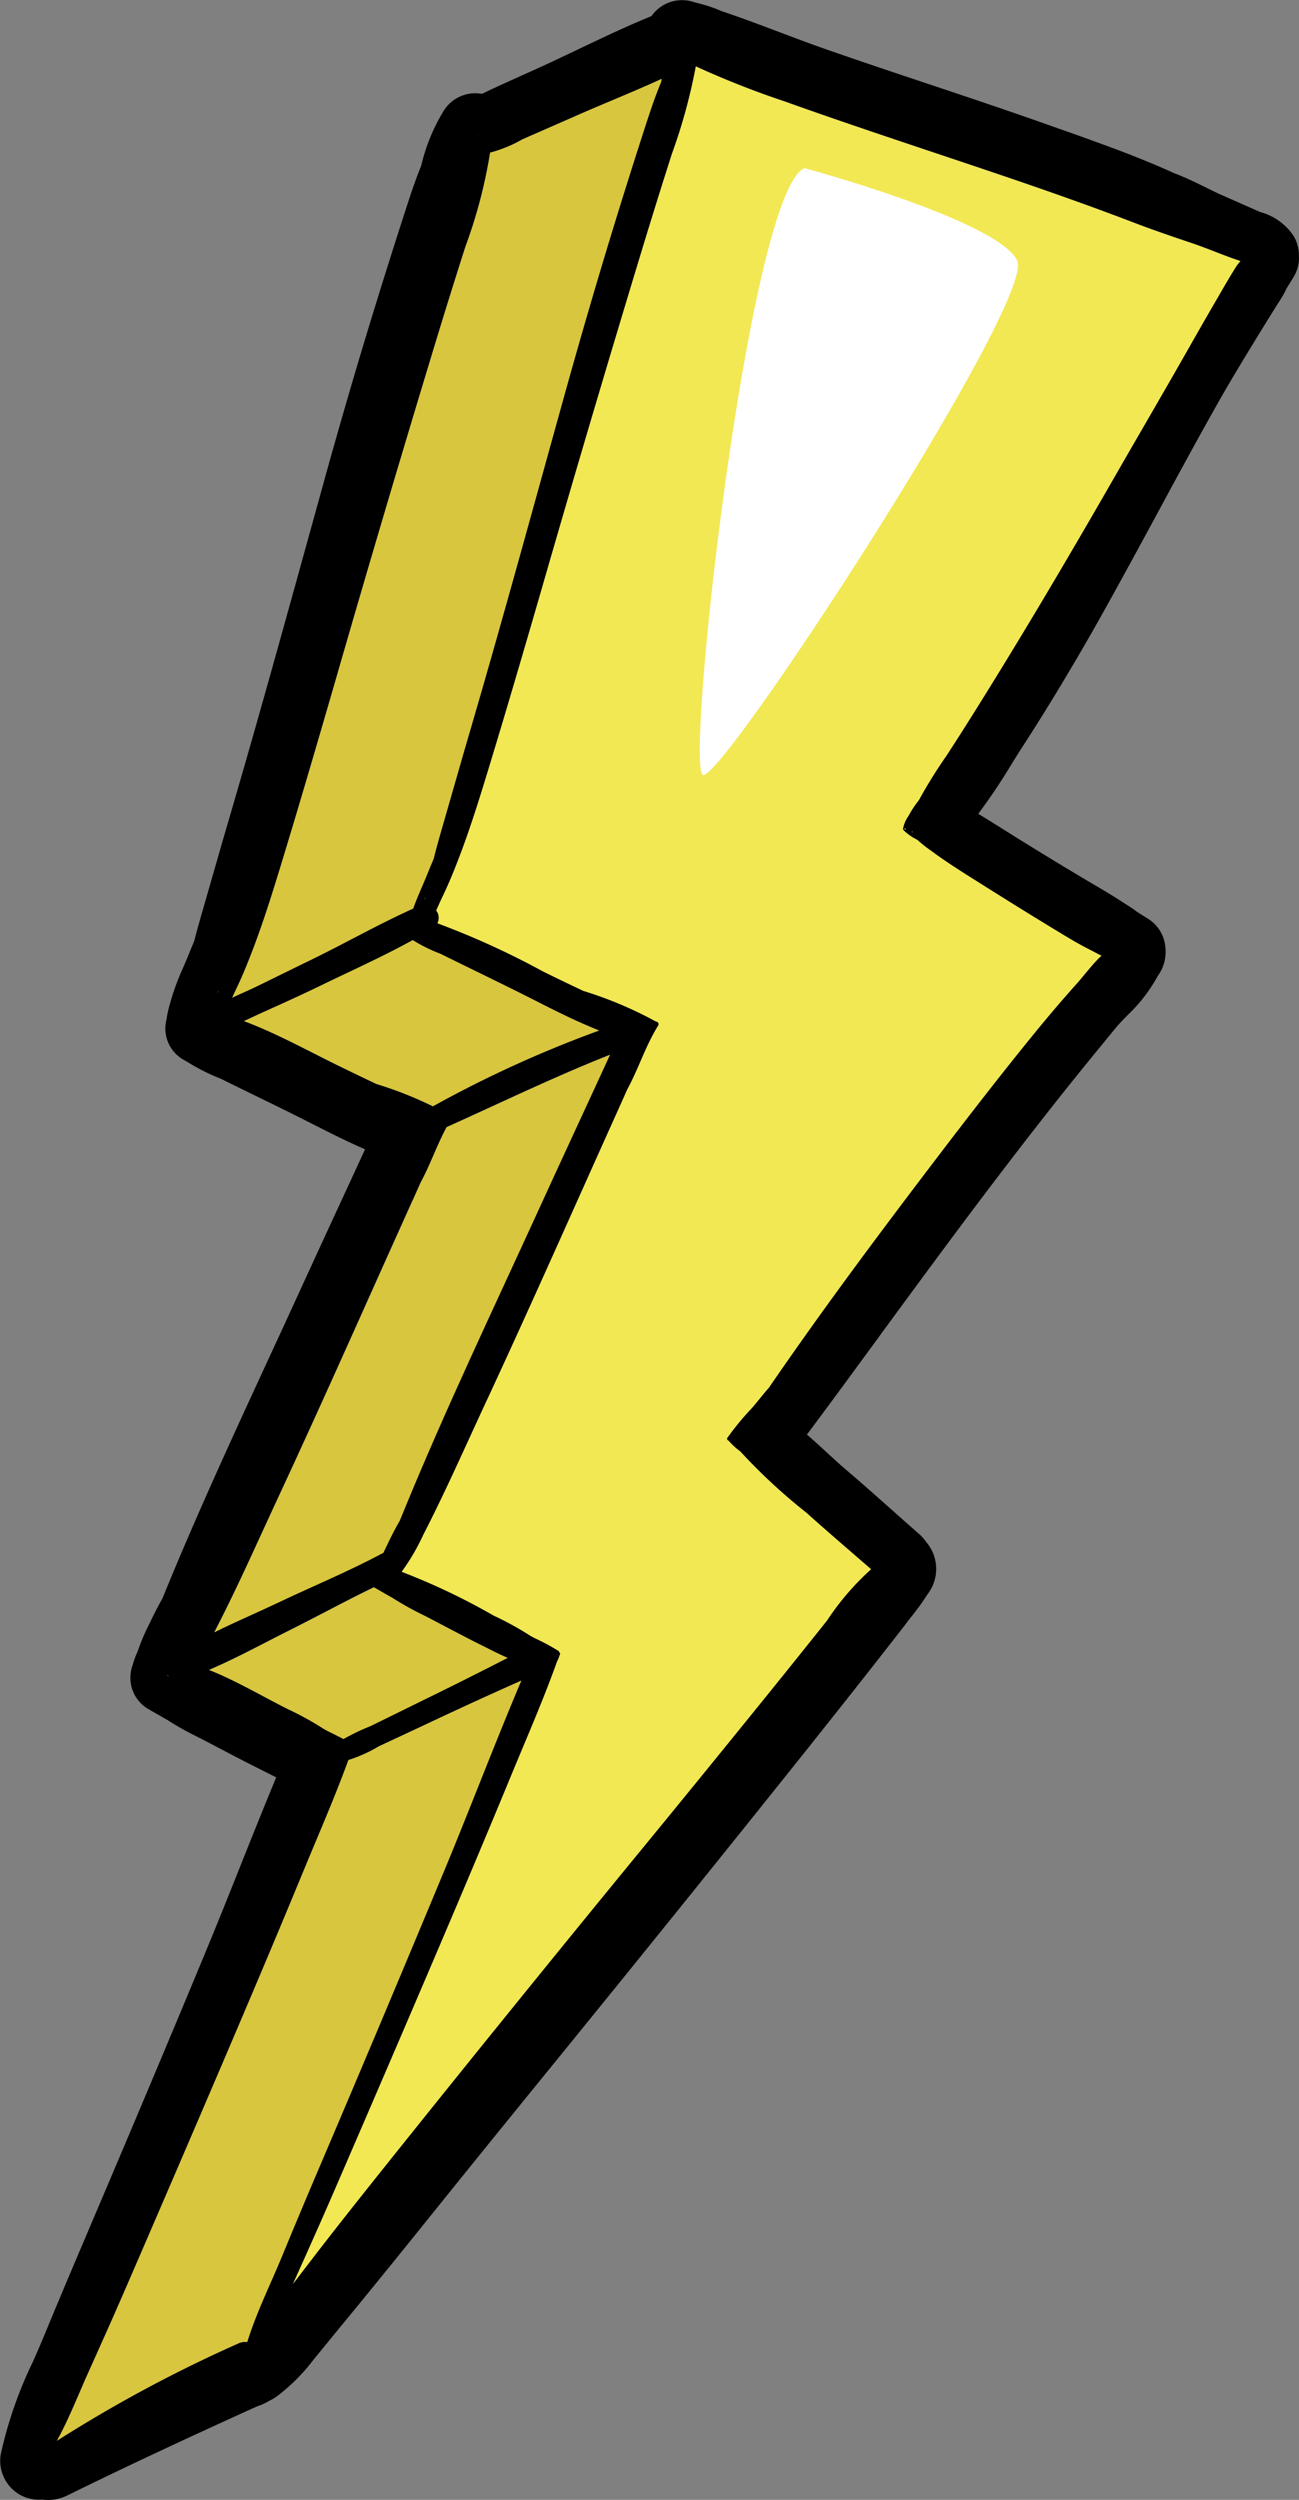
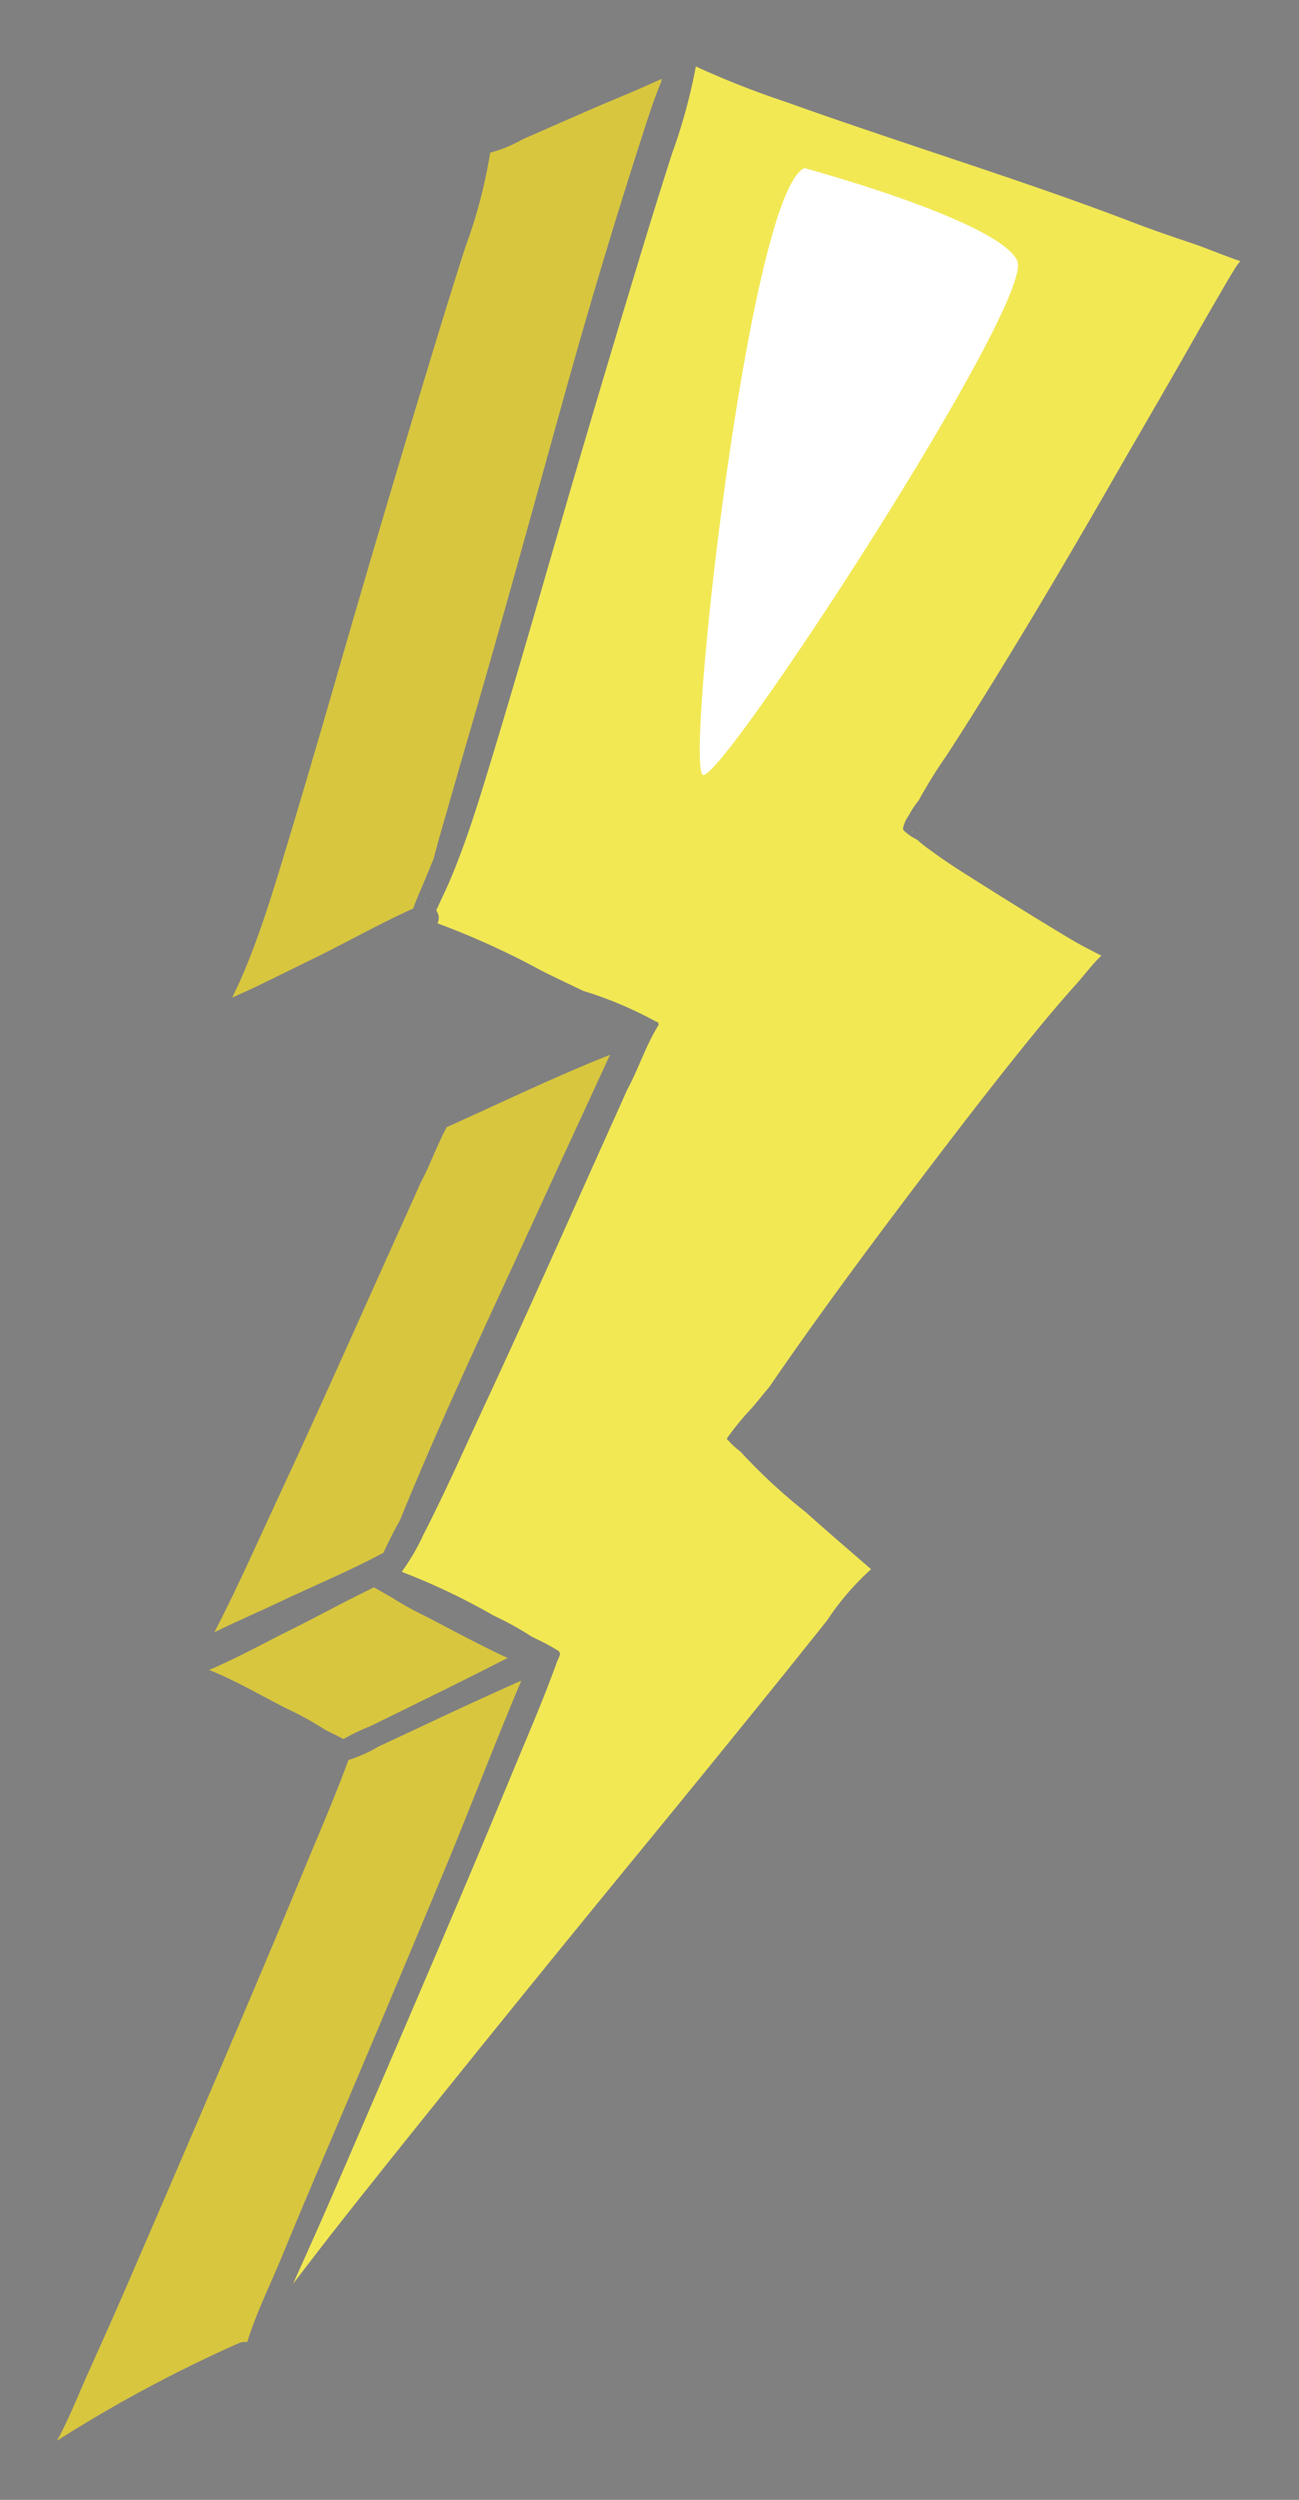
<svg xmlns="http://www.w3.org/2000/svg" width="64.875" height="124.839" viewBox="0 0 64.875 124.839">
  <rect x="0" y="0" width="64.875" height="124.839" fill="#808080" stroke="none" />
  <defs>
    <clipPath id="clip-path">
      <path id="Tracé_36" data-name="Tracé 36" d="M0-60.5H64.875V-185.335H0Z" transform="translate(0 185.335)" fill="none" />
    </clipPath>
  </defs>
  <g id="Groupe_1522" data-name="Groupe 1522" transform="translate(-1251.125 -1576.58)">
    <g id="Groupe_38" data-name="Groupe 38" transform="translate(1251.125 1761.915)">
      <g id="Groupe_37" data-name="Groupe 37" transform="translate(0 -185.335)" clip-path="url(#clip-path)">
        <g id="Groupe_20" data-name="Groupe 20" transform="translate(0 0)">
-           <path id="Tracé_19" data-name="Tracé 19" d="M-31.31-5.714A2.891,2.891,0,0,0-32.923-6.9c-.051-.018-.1-.035-.145-.055l-1.8-.794c-.253-.111-.527-.247-.817-.389-.488-.241-1.04-.513-1.613-.727-1.693-.774-3.446-1.4-5.143-2.007l-.573-.2c-2.18-.781-4.4-1.525-6.555-2.244-1.676-.56-3.409-1.139-5.1-1.73-.767-.267-1.553-.564-2.313-.851-.942-.356-1.915-.723-2.9-1.053a7.3,7.3,0,0,0-1.17-.395c-.1-.026-.2-.053-.287-.079a1.858,1.858,0,0,0-2.043.721c-1.252.51-2.471,1.092-3.656,1.658-.574.273-1.167.556-1.745.822-.347.16-.7.316-1.045.473-.661.3-1.344.6-2.019.932a1.857,1.857,0,0,0-1.951.908,9.288,9.288,0,0,0-1.084,2.675c-.323.795-.585,1.6-.837,2.384l-.01.03c-.45,1.391-.914,2.859-1.379,4.363C-77.971.328-78.82,3.227-79.633,6.15q-.5,1.808-1,3.615c-1.215,4.386-2.471,8.922-3.77,13.359q-.455,1.555-.9,3.113-.273.951-.547,1.9c-.148.513-.266.944-.367,1.343-.081.191-.159.382-.236.571q-.078.192-.156.381c-.051.123-.106.249-.16.376a11.905,11.905,0,0,0-.685,1.893,5.486,5.486,0,0,0-.154.721,1.8,1.8,0,0,0-.022.773,1.789,1.789,0,0,0,.876,1.22l.249.144a9.871,9.871,0,0,0,1.6.8q.814.4,1.631.8c.942.459,1.916.935,2.862,1.415l.067.034c.855.434,1.738.882,2.657,1.28q-.663,1.442-1.33,2.882-.949,2.056-1.893,4.114-.77,1.684-1.549,3.366c-1.745,3.78-3.55,7.689-5.163,11.618l-.189.458c-.192.338-.379.7-.568,1.092l-.083.171a10.51,10.51,0,0,0-.589,1.394,3.6,3.6,0,0,0-.238.649,1.825,1.825,0,0,0-.1.9,1.8,1.8,0,0,0,.919,1.333l.383.22c.177.1.357.206.539.308a14.023,14.023,0,0,0,1.462.822l.312.16q.437.226.874.457c.589.31,1.2.63,1.813.936.112.055.224.112.337.17.2.1.41.208.627.313-.614,1.477-1.207,2.962-1.786,4.413-.547,1.371-1.113,2.789-1.685,4.17-2.207,5.328-4.447,10.606-6.151,14.61-.808,1.9-1.421,3.358-1.988,4.733-.169.41-.35.822-.542,1.258a20.781,20.781,0,0,0-1.6,4.593,1.949,1.949,0,0,0,1.064,2.109,1.925,1.925,0,0,0,1,.182,2.049,2.049,0,0,0,.288.02,2.2,2.2,0,0,0,.971-.229c2.748-1.353,5.681-2.729,9.489-4.454a2.039,2.039,0,0,0,.309-.119c.106-.051.2-.1.29-.154a2.507,2.507,0,0,0,.553-.361,9.353,9.353,0,0,0,1.65-1.69l.055-.067q.905-1.109,1.814-2.215c1.144-1.394,2.343-2.871,3.562-4.388,1.979-2.463,4.091-5.073,6.648-8.215,4.262-5.241,8.433-10.417,12.4-15.385,1.087-1.363,2.153-2.708,3.17-4q.8-1.02,1.6-2.044l.03-.038c.153-.2.31-.4.461-.606a13.186,13.186,0,0,0,.888-1.208l.075-.11a2.059,2.059,0,0,0-.092-2.541,2.355,2.355,0,0,0-.387-.434q-.669-.586-1.332-1.178c-.746-.663-1.518-1.349-2.3-2.015-.308-.263-.62-.55-.951-.855s-.654-.6-1-.9l.024-.031c1.142-1.527,2.227-3.009,3.528-4.787,2.977-4.07,6.16-8.391,9.461-12.525.8-1,1.623-2.006,2.42-2.976.143-.175.344-.382.555-.6a7.891,7.891,0,0,0,1.534-1.983,2.041,2.041,0,0,0,.378-1.458,1.85,1.85,0,0,0-.877-1.406c-.079-.048-.157-.1-.234-.146-.1-.064-.2-.127-.3-.189-.21-.162-.418-.293-.576-.393l-.132-.084c-.5-.329-1.008-.628-1.5-.917l-.272-.161c-1.063-.63-2.18-1.309-3.515-2.137-.226-.141-.453-.284-.68-.426-.41-.258-.829-.521-1.258-.779a29.583,29.583,0,0,0,1.66-2.475c.2-.322.4-.641.6-.951,1.116-1.724,2.254-3.6,3.478-5.743C-40.191,11.959-39.078,9.9-38,7.909c.923-1.707,1.879-3.472,2.845-5.185C-34.523,1.6-33.854.5-33.224-.53q.532-.871,1.074-1.737l.084-.131a5.553,5.553,0,0,0,.407-.717c.116-.187.231-.373.343-.556a1.835,1.835,0,0,0,.266-1.091,1.862,1.862,0,0,0-.259-.951M-40.17,6.164c-2.123,3.7-4.285,7.374-6.535,11-.649,1.044-1.3,2.085-1.976,3.114a23.739,23.739,0,0,0-1.347,2.176,5.026,5.026,0,0,0-.517.783,1.629,1.629,0,0,0-.28.666c0,.016.018.026.032.02a.032.032,0,0,0,.005.036,2.68,2.68,0,0,0,.683.485,6.114,6.114,0,0,0,.655.52c.9.671,1.864,1.26,2.81,1.857q1.713,1.08,3.443,2.131c.572.346,1.141.693,1.739.994.158.079.348.186.548.28-.447.41-.833.943-1.2,1.356q-1.105,1.233-2.147,2.515c-1.667,2.047-3.284,4.135-4.884,6.236-2.863,3.763-5.7,7.56-8.375,11.461-.3.337-.572.7-.853,1.023A13.483,13.483,0,0,0-59.6,54.3a.088.088,0,0,0,.065.135.077.077,0,0,0,.012.022,3.5,3.5,0,0,0,.569.519,28.477,28.477,0,0,0,3.3,3.059c1.065.956,2.155,1.885,3.235,2.826a13.216,13.216,0,0,0-2.194,2.55q-1.432,1.8-2.876,3.586-3.023,3.748-6.079,7.47-6.574,8.022-13.054,16.118c-1.268,1.587-2.533,3.177-3.768,4.789l-.9,1.173.1-.216c.652-1.448,1.3-2.9,1.931-4.353q1.712-3.953,3.41-7.911c1.825-4.258,3.647-8.518,5.413-12.8.786-1.908,1.625-3.809,2.321-5.752,0-.012.005-.024.009-.035a2.248,2.248,0,0,0,.162-.4.043.043,0,0,0-.035-.056.107.107,0,0,0-.044-.091,10.41,10.41,0,0,0-1.183-.637c-.074-.038-.15-.08-.227-.124a15.81,15.81,0,0,0-1.836-1.01,33.045,33.045,0,0,0-4.581-2.181c.006-.011.011-.023.016-.034a10.687,10.687,0,0,0,1.06-1.82c1.1-2.129,2.063-4.326,3.072-6.5,2.3-4.937,4.495-9.921,6.733-14.885q.191-.424.379-.851c.567-1.041.912-2.178,1.549-3.195a.131.131,0,0,0-.112-.193,19.6,19.6,0,0,0-3.64-1.536c-.668-.319-1.335-.638-2-.965a40.253,40.253,0,0,0-5.28-2.409.6.6,0,0,0-.06-.639c.1-.218.2-.44.3-.658.349-.721.641-1.452.924-2.2.55-1.462,1.012-2.972,1.466-4.467.867-2.851,1.7-5.71,2.532-8.572q2.471-8.544,5.044-17.057.738-2.428,1.51-4.844a27.572,27.572,0,0,0,1.189-4.351,44.616,44.616,0,0,0,4.453,1.755c1.894.68,3.8,1.326,5.707,1.968,3.879,1.306,7.774,2.573,11.6,4.036.982.377,1.98.72,2.978,1.056.829.278,1.629.632,2.458.905a2.667,2.667,0,0,0-.3.414c-.342.545-.658,1.109-.982,1.665-.561.964-1.109,1.935-1.661,2.9C-37.994,2.4-39.088,4.28-40.17,6.164M-50.344,24.058l-.046-.024a.108.108,0,0,0,.034-.027c0,.017.008.034.012.051m-.327-.136c-.028-.007-.055-.017-.084-.022a.024.024,0,0,0-.012,0l.059-.046a.193.193,0,0,0,.028.058l.009.009m-33.343,75.6a69.152,69.152,0,0,0-9.061,4.858c.6-1.089,1.061-2.281,1.562-3.394.652-1.448,1.3-2.9,1.931-4.353q1.712-3.952,3.41-7.91c1.825-4.258,3.647-8.518,5.413-12.8.757-1.836,1.561-3.668,2.241-5.535A7.12,7.12,0,0,0-77,69.7q1.39-.647,2.781-1.3,2.158-1.013,4.332-1.982c-1.318,3.116-2.521,6.288-3.816,9.412q-3.037,7.329-6.157,14.625-1,2.353-1.98,4.715c-.573,1.388-1.285,2.815-1.735,4.279a.8.8,0,0,0-.442.065M-85.04,32.056l.034-.084c0,.024-.009.048-.015.071a.064.064,0,0,0-.019.012m1.808-2.3c.55-1.462,1.012-2.971,1.467-4.466.866-2.851,1.7-5.711,2.531-8.572q2.471-8.544,5.044-17.057.738-2.427,1.51-4.844a24.87,24.87,0,0,0,1.235-4.7,6.675,6.675,0,0,0,1.615-.665l2.79-1.223c1.373-.6,2.792-1.161,4.163-1.794-.01.052-.02.1-.028.156-.334.8-.6,1.622-.872,2.46q-.7,2.166-1.371,4.341-1.319,4.268-2.512,8.569c-1.577,5.67-3.125,11.348-4.778,17-.488,1.668-.962,3.34-1.444,5.009-.135.467-.266.94-.384,1.416-.154.356-.3.717-.441,1.062-.19.455-.41.935-.582,1.421-1.761.793-3.459,1.766-5.2,2.609-.9.435-1.791.878-2.688,1.314-.372.181-.766.345-1.149.528.055-.12.109-.24.166-.359.35-.721.642-1.452.924-2.2m11.167-40.548a.172.172,0,0,1,.026,0l-.028.012,0-.011M-74.68,27.324c0,.024-.01.047-.015.071a.064.064,0,0,0-.019.012l.034-.083m-8.091,5.715c.955-.428,1.909-.861,2.851-1.318,1.527-.742,3.117-1.451,4.613-2.28a7.668,7.668,0,0,0,1.384.685c1.533.759,3.078,1.5,4.6,2.27.914.463,1.827.929,2.77,1.33.174.074.36.154.551.23a58.232,58.232,0,0,0-8.3,3.784,19.1,19.1,0,0,0-2.819-1.114c-.668-.318-1.335-.637-2-.964-1.512-.744-3.027-1.583-4.615-2.177.323-.144.642-.3.962-.446m7.477,9.362q.191-.424.379-.851c.49-.9.815-1.868,1.3-2.771,2.718-1.221,5.383-2.519,8.157-3.614-1.19,2.595-2.4,5.183-3.583,7.779-2.264,4.952-4.616,9.883-6.685,14.921l-.232.564c-.2.35-.389.711-.565,1.077-.084.174-.17.352-.255.531-.02.009-.04.018-.059.028-1.67.893-3.443,1.625-5.154,2.438-1.053.5-2.16.974-3.226,1.5.038-.075.076-.15.115-.224,1.1-2.129,2.063-4.326,3.073-6.5,2.3-4.937,4.494-9.921,6.732-14.886m-1.528,19.323-.006,0,0-.005s0,.005,0,.008m-4.541,2.138c1.375-.684,2.733-1.43,4.12-2.1.293.167.594.346.9.515a16.032,16.032,0,0,0,1.666.924c.887.46,1.768.934,2.663,1.381.467.233.952.49,1.447.7Q-72.67,66.369-74.8,67.4q-1.31.641-2.618,1.287a11.14,11.14,0,0,0-1.351.646c-.252-.136-.512-.26-.764-.387-.073-.037-.15-.08-.227-.123a15.655,15.655,0,0,0-1.836-1.01c-1.254-.635-2.55-1.4-3.884-1.931,1.4-.6,2.768-1.356,4.116-2.026m13.237,1.26.015.007-.008.008-.007-.015m-19.409,1.031h0a.281.281,0,0,0,.016.044l-.034-.016-.012,0,.028-.024m.385.212s0,.005,0,.008l-.006,0,0,0" transform="translate(95.92 17.506)" />
-         </g>
+           </g>
        <g id="Groupe_21" data-name="Groupe 21" transform="translate(12.187 46.947)">
-           <path id="Tracé_20" data-name="Tracé 20" d="M-3.205-3.482A18.94,18.94,0,0,1-.387-2.368a58.2,58.2,0,0,1,8.3-3.784c-.192-.075-.377-.156-.552-.23-.943-.4-1.856-.866-2.77-1.33-1.526-.774-3.07-1.511-4.6-2.269a7.718,7.718,0,0,1-1.385-.685c-1.5.829-3.086,1.537-4.613,2.279-.942.458-1.895.89-2.85,1.318-.321.144-.639.3-.963.447,1.589.594,3.1,1.433,4.615,2.176q1,.49,2,.965" transform="translate(9.82 10.667)" fill="#d8c63f" />
-         </g>
+           </g>
        <g id="Groupe_22" data-name="Groupe 22" transform="translate(10.881 49.479)">
          <path id="Tracé_21" data-name="Tracé 21" d="M0-.04A.064.064,0,0,1,.019-.053c0-.024.01-.047.015-.071L0-.04" transform="translate(0 0.124)" fill="#f2e854" />
        </g>
        <g id="Groupe_23" data-name="Groupe 23" transform="translate(10.706 52.67)">
          <path id="Tracé_22" data-name="Tracé 22" d="M-.055-13.869c-.038.074-.076.15-.115.224,1.066-.53,2.174-1,3.226-1.5,1.711-.814,3.484-1.545,5.153-2.438.02-.011.04-.02.06-.028.084-.18.171-.358.254-.531.176-.367.363-.727.566-1.077l.232-.564c2.069-5.038,4.421-9.969,6.685-14.921,1.187-2.6,2.394-5.185,3.583-7.78-2.774,1.1-5.439,2.394-8.157,3.615-.489.9-.814,1.873-1.3,2.771q-.189.426-.379.851C7.512-30.288,5.314-25.3,3.017-20.366,2.008-18.2,1.04-16-.055-13.869" transform="translate(0.17 42.489)" fill="#d8c63f" />
        </g>
        <g id="Groupe_24" data-name="Groupe 24" transform="translate(19.092 79.222)">
          <path id="Tracé_23" data-name="Tracé 23" d="M0,0S0-.009,0-.012l0,.005L0,0" transform="translate(0.009 0.012)" fill="#f2e854" />
        </g>
        <g id="Groupe_25" data-name="Groupe 25" transform="translate(21.207 44.83)">
          <path id="Tracé_24" data-name="Tracé 24" d="M-.009-.035C0-.058,0-.082.006-.106l-.034.084A.057.057,0,0,1-.009-.035" transform="translate(0.028 0.106)" fill="#f2e854" />
        </g>
        <g id="Groupe_26" data-name="Groupe 26" transform="translate(23.853 6.711)">
          <path id="Tracé_25" data-name="Tracé 25" d="M0,0,0,.011.026,0H0" transform="translate(0.003 0.002)" fill="#f2e854" />
        </g>
        <g id="Groupe_27" data-name="Groupe 27" transform="translate(11.599 3.94)">
          <path id="Tracé_26" data-name="Tracé 26" d="M-.557-21.978c.9-.436,1.79-.88,2.688-1.315,1.738-.842,3.436-1.815,5.2-2.608.172-.486.392-.966.582-1.421.144-.345.286-.705.441-1.062.118-.476.249-.95.384-1.416.482-1.67.956-3.342,1.444-5.009,1.653-5.649,3.2-11.326,4.779-17q1.2-4.3,2.512-8.57.672-2.174,1.371-4.341c.271-.838.538-1.664.872-2.46.007-.052.017-.1.027-.156-1.371.634-2.791,1.193-4.163,1.8l-2.789,1.223a6.664,6.664,0,0,1-1.615.665,24.82,24.82,0,0,1-1.235,4.7q-.773,2.417-1.51,4.844Q5.841-45.6,3.383-37.05c-.828,2.862-1.665,5.721-2.531,8.572-.455,1.5-.917,3-1.467,4.467-.282.75-.575,1.481-.924,2.2-.057.119-.112.239-.166.359.383-.183.776-.347,1.148-.528" transform="translate(1.705 67.332)" fill="#d8c63f" />
        </g>
        <g id="Groupe_28" data-name="Groupe 28" transform="translate(27.795 82.628)">
          <path id="Tracé_27" data-name="Tracé 27" d="M0,0,.007.015.015.007,0,0" fill="#f2e854" />
        </g>
        <g id="Groupe_29" data-name="Groupe 29" transform="translate(45.53 41.514)">
          <path id="Tracé_28" data-name="Tracé 28" d="M-.022-.024-.034-.075a.108.108,0,0,1-.034.027l.046.024" transform="translate(0.068 0.075)" fill="#f2e854" />
        </g>
        <g id="Groupe_30" data-name="Groupe 30" transform="translate(14.637 3.32)">
          <path id="Tracé_29" data-name="Tracé 29" d="M-22.781-4.911a2.667,2.667,0,0,1,.3-.414c-.829-.273-1.629-.628-2.458-.906-1-.335-2-.678-2.978-1.055-3.823-1.464-7.718-2.73-11.6-4.036-1.907-.642-3.813-1.288-5.707-1.968a44.458,44.458,0,0,1-4.453-1.755,27.581,27.581,0,0,1-1.189,4.352q-.773,2.416-1.51,4.844-2.587,8.509-5.044,17.057c-.828,2.862-1.665,5.721-2.531,8.572-.455,1.495-.917,3-1.467,4.466-.282.75-.575,1.482-.924,2.2-.105.218-.2.439-.3.658a.6.6,0,0,1,.06.639,40.253,40.253,0,0,1,5.28,2.409c.663.327,1.331.646,2,.965a19.506,19.506,0,0,1,3.64,1.536.131.131,0,0,1,.112.192c-.637,1.017-.981,2.155-1.549,3.195q-.189.426-.379.851c-2.238,4.964-4.436,9.948-6.733,14.886-1.01,2.171-1.977,4.368-3.073,6.5a10.688,10.688,0,0,1-1.06,1.82c-.005.011-.01.023-.016.034a32.933,32.933,0,0,1,4.581,2.181,15.656,15.656,0,0,1,1.836,1.01c.077.044.154.086.227.123a10.521,10.521,0,0,1,1.183.637.108.108,0,0,1,.045.091.043.043,0,0,1,.034.056,2.268,2.268,0,0,1-.162.4c0,.011,0,.023-.009.035-.7,1.943-1.534,3.844-2.321,5.752-1.765,4.283-3.588,8.542-5.413,12.8q-1.7,3.959-3.41,7.91c-.631,1.457-1.279,2.906-1.931,4.353-.032.071-.064.143-.1.216q.448-.586.9-1.173c1.236-1.613,2.5-3.2,3.768-4.789q6.474-8.1,13.055-16.119,3.051-3.724,6.078-7.469,1.443-1.788,2.876-3.586A13.239,13.239,0,0,1-40.924,60c-1.08-.94-2.17-1.869-3.235-2.826a28.538,28.538,0,0,1-3.3-3.059,3.468,3.468,0,0,1-.569-.519.093.093,0,0,1-.012-.021.088.088,0,0,1-.064-.135,13.4,13.4,0,0,1,1.224-1.491c.282-.325.558-.686.853-1.023,2.674-3.9,5.512-7.7,8.376-11.461,1.6-2.1,3.216-4.189,4.884-6.236q1.046-1.283,2.147-2.515c.37-.414.756-.946,1.2-1.357-.2-.093-.391-.2-.548-.28-.6-.3-1.167-.647-1.739-.994-1.155-.7-2.3-1.411-3.443-2.131-.946-.6-1.914-1.186-2.81-1.857a6.054,6.054,0,0,1-.655-.52A2.665,2.665,0,0,1-39.3,23.1a.033.033,0,0,1-.005-.035.023.023,0,0,1-.032-.021,1.64,1.64,0,0,1,.28-.665,5.08,5.08,0,0,1,.517-.783,23.923,23.923,0,0,1,1.347-2.176c.674-1.029,1.327-2.069,1.976-3.114,2.25-3.621,4.412-7.3,6.535-11C-27.6,3.421-26.5,1.544-25.424-.343c.552-.968,1.1-1.939,1.661-2.9.324-.556.64-1.12.982-1.665" transform="translate(69.791 15.045)" fill="#f2e854" />
        </g>
        <g id="Groupe_31" data-name="Groupe 31" transform="translate(2.845 83.929)">
          <path id="Tracé_30" data-name="Tracé 30" d="M-5.446-13.933q.974-2.365,1.98-4.715,3.108-7.3,6.157-14.626c1.295-3.123,2.5-6.3,3.816-9.411q-2.176.966-4.332,1.981-1.388.652-2.781,1.3a7.089,7.089,0,0,1-1.522.683c-.68,1.868-1.484,3.7-2.241,5.536-1.765,4.283-3.588,8.543-5.413,12.8q-1.7,3.958-3.41,7.91c-.63,1.457-1.279,2.906-1.931,4.353-.5,1.113-.961,2.306-1.561,3.395A69.185,69.185,0,0,1-7.623-9.59a.8.8,0,0,1,.443-.064c.45-1.464,1.163-2.891,1.734-4.279" transform="translate(16.683 42.685)" fill="#d8c63f" />
        </g>
        <g id="Groupe_32" data-name="Groupe 32" transform="translate(45.154 41.361)">
-           <path id="Tracé_31" data-name="Tracé 31" d="M0-.022a.035.035,0,0,1,.012,0C.04-.017.068-.009.1,0L.087-.009A.207.207,0,0,1,.058-.068C.039-.052.02-.036,0-.022" transform="translate(0 0.068)" fill="#f2e854" />
-         </g>
+           </g>
        <g id="Groupe_33" data-name="Groupe 33" transform="translate(8.359 83.659)">
          <path id="Tracé_32" data-name="Tracé 32" d="M-.022-.021A.308.308,0,0,1-.038-.065h0l-.028.024.012,0,.034.016" transform="translate(0.068 0.065)" fill="#f2e854" />
        </g>
        <g id="Groupe_34" data-name="Groupe 34" transform="translate(10.442 79.269)">
          <path id="Tracé_33" data-name="Tracé 33" d="M-2.772-3.424c.077.043.154.086.227.123.252.127.512.251.764.387A11.139,11.139,0,0,1-.43-3.56Q.878-4.2,2.187-4.847q2.13-1.04,4.234-2.119c-.494-.213-.979-.47-1.446-.7C4.081-8.116,3.2-8.59,2.313-9.051A15.9,15.9,0,0,1,.646-9.975c-.308-.17-.609-.348-.9-.515-1.387.669-2.745,1.415-4.12,2.1-1.347.67-2.713,1.431-4.116,2.026,1.334.528,2.63,1.3,3.884,1.931a15.655,15.655,0,0,1,1.836,1.01" transform="translate(8.491 10.49)" fill="#d8c63f" />
        </g>
        <g id="Groupe_35" data-name="Groupe 35" transform="translate(8.766 83.871)">
          <path id="Tracé_34" data-name="Tracé 34" d="M0,0l0,0L0,.008S0,0,0,0" transform="translate(0.007)" fill="#f2e854" />
        </g>
        <g id="Groupe_36" data-name="Groupe 36" transform="translate(34.943 8.395)">
          <path id="Tracé_35" data-name="Tracé 35" d="M-2.535,0S7.187,2.628,8.093,4.63s-14.8,26.1-15.7,25.675S-5.312,1.219-2.535,0" transform="translate(7.767)" fill="#fff" />
        </g>
      </g>
    </g>
  </g>
</svg>